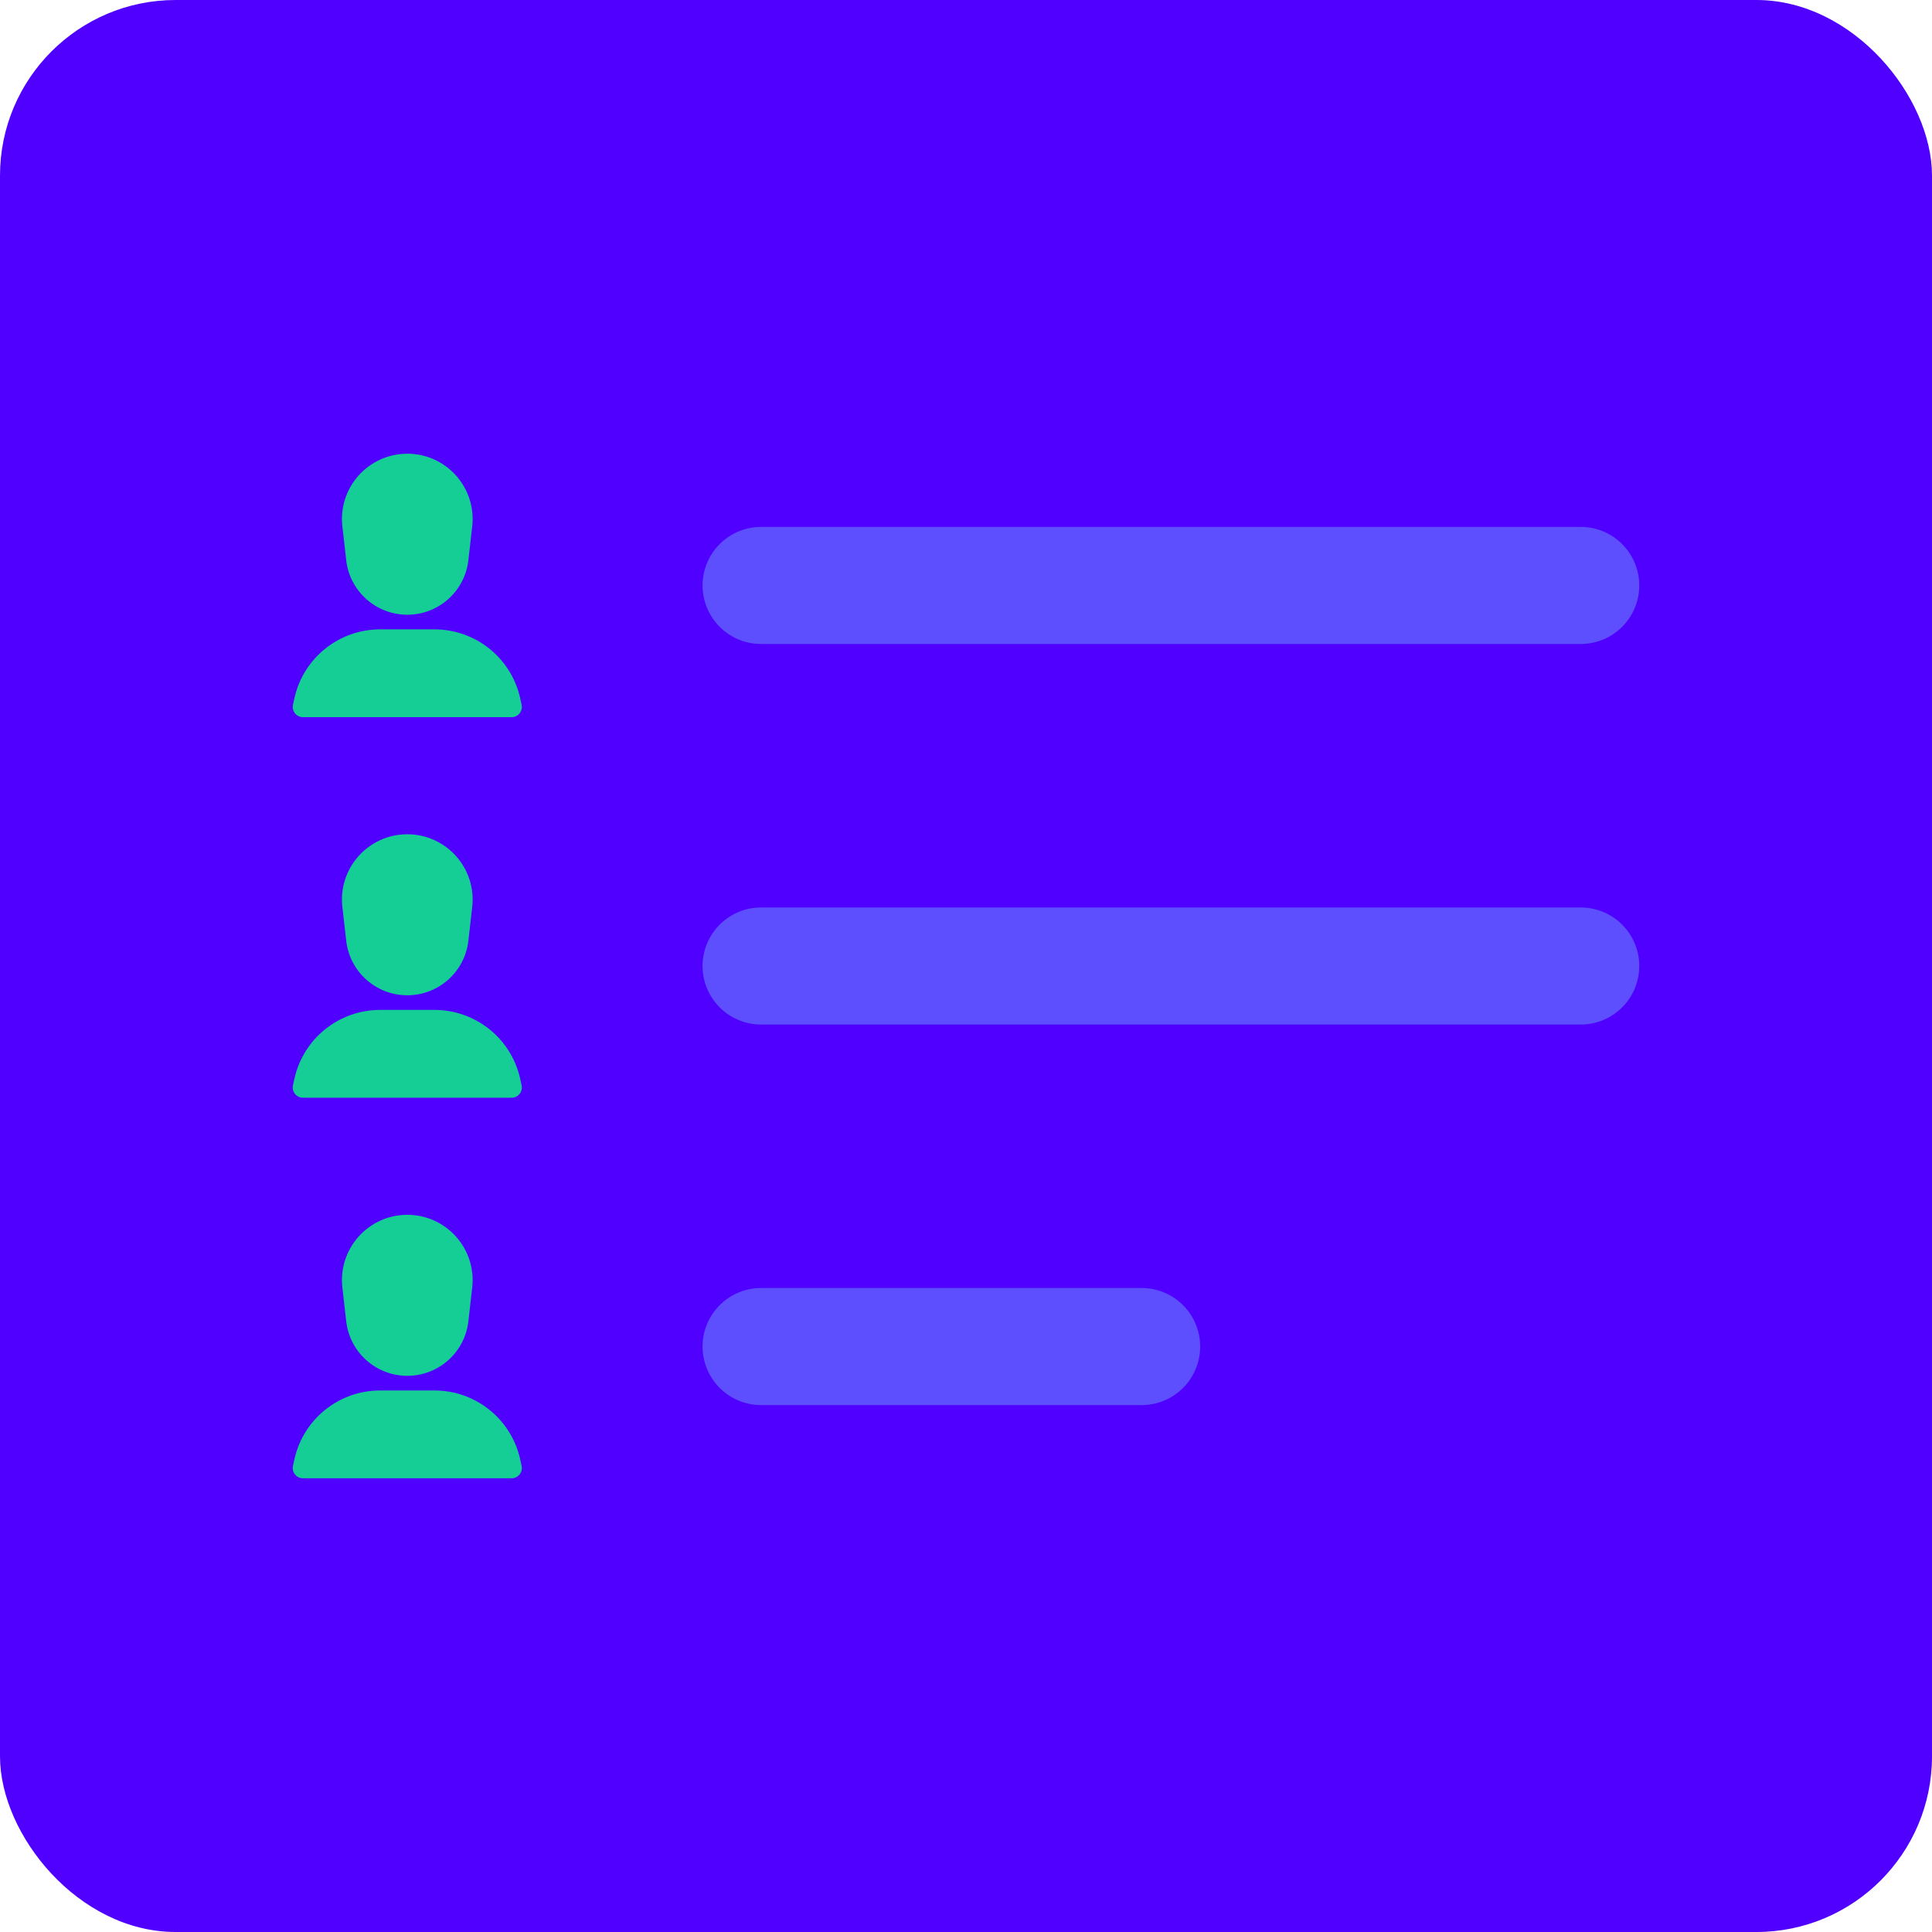
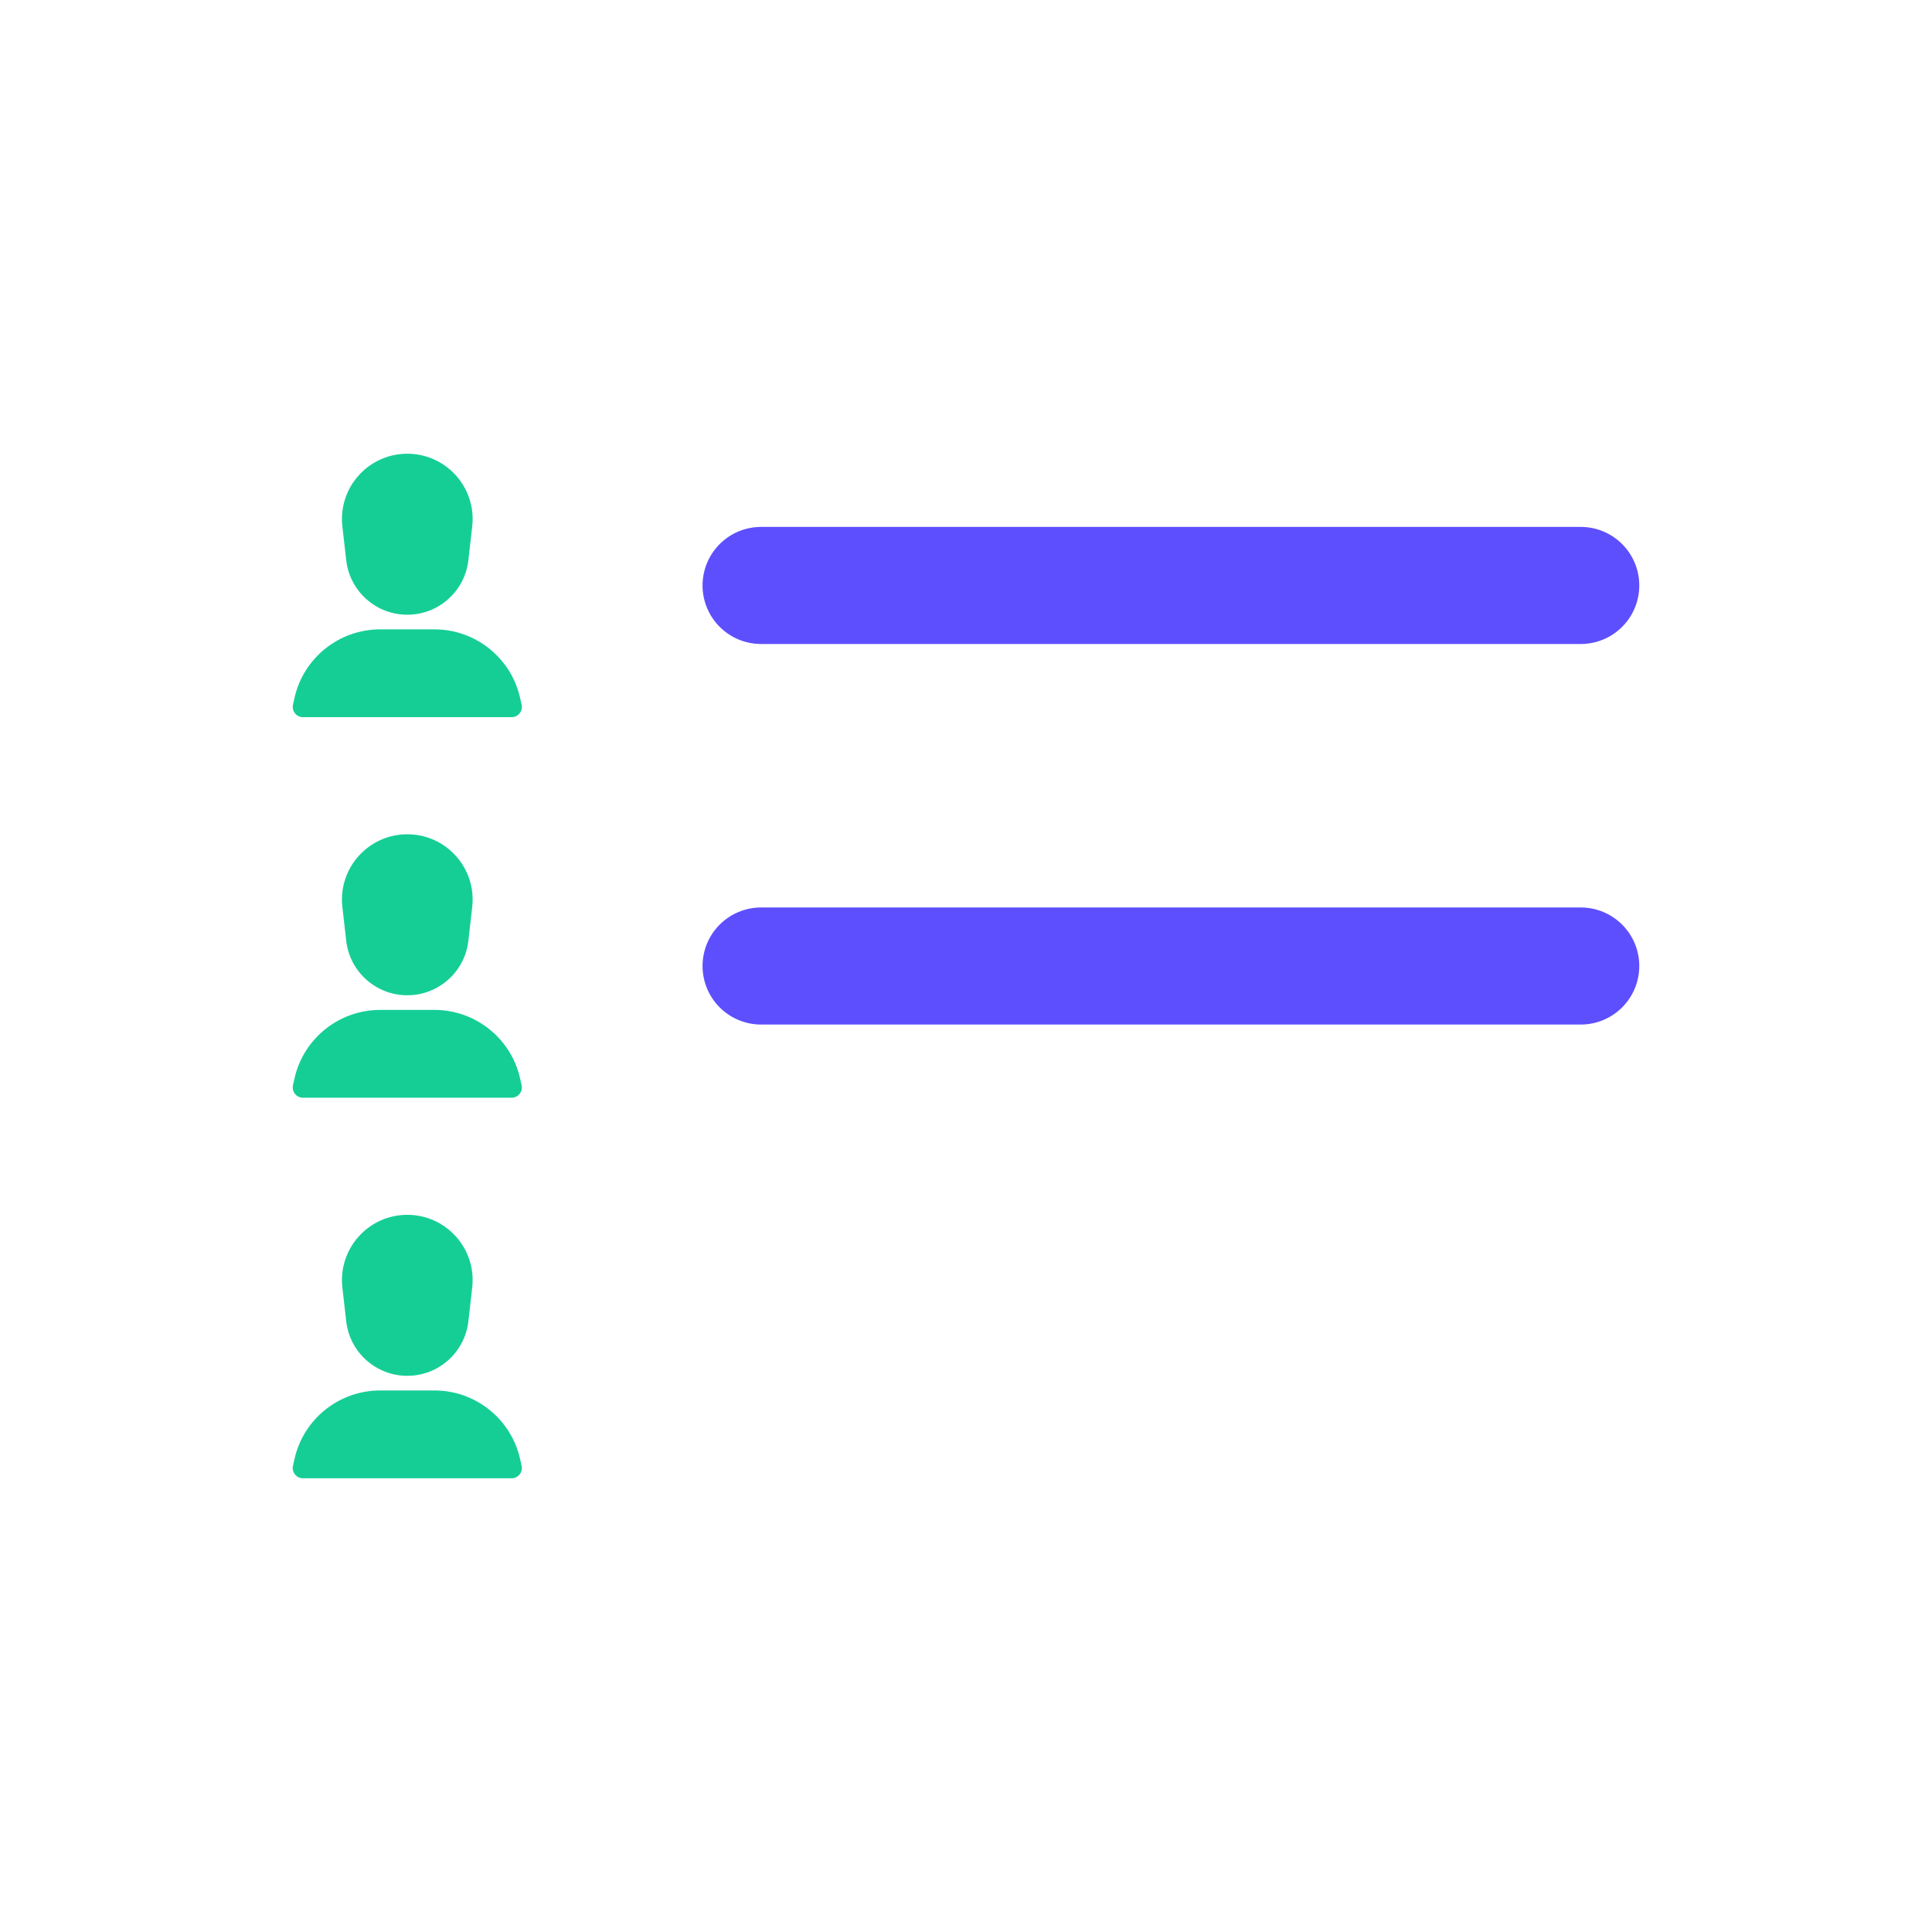
<svg xmlns="http://www.w3.org/2000/svg" width="132" height="132" viewBox="0 0 132 132" fill="none">
-   <rect width="132" height="132" rx="12" fill="#5000FF" />
  <path d="M108 40L52 40" stroke="#5D4FFE" stroke-width="8" stroke-linecap="round" />
  <path d="M108 66L52 66" stroke="#5D4FFE" stroke-width="8" stroke-linecap="round" />
-   <path d="M78 92H52" stroke="#5D4FFE" stroke-width="8" stroke-linecap="round" />
  <path fill-rule="evenodd" clip-rule="evenodd" d="M23.392 35.968C23.091 33.32 25.163 31 27.828 31C30.493 31 32.564 33.32 32.263 35.968L32.001 38.274C31.76 40.397 29.964 42 27.828 42C25.691 42 23.895 40.397 23.654 38.274L23.392 35.968Z" fill="#15CE96" />
  <path fill-rule="evenodd" clip-rule="evenodd" d="M20.117 47.698C20.727 44.953 23.162 43 25.974 43H29.681C32.493 43 34.928 44.953 35.538 47.698L35.638 48.148C35.736 48.585 35.403 49 34.955 49H20.7C20.253 49 19.92 48.585 20.017 48.148L20.117 47.698Z" fill="#15CE96" />
  <path fill-rule="evenodd" clip-rule="evenodd" d="M23.392 61.968C23.091 59.32 25.163 57 27.828 57C30.493 57 32.564 59.32 32.263 61.968L32.001 64.274C31.76 66.397 29.964 68 27.828 68C25.691 68 23.895 66.397 23.654 64.274L23.392 61.968Z" fill="#15CE96" />
  <path fill-rule="evenodd" clip-rule="evenodd" d="M20.117 73.698C20.727 70.953 23.162 69 25.974 69H29.681C32.493 69 34.928 70.953 35.538 73.698L35.638 74.148C35.736 74.585 35.403 75 34.955 75H20.7C20.253 75 19.92 74.585 20.017 74.148L20.117 73.698Z" fill="#15CE96" />
  <path fill-rule="evenodd" clip-rule="evenodd" d="M23.392 87.968C23.091 85.32 25.163 83 27.828 83C30.493 83 32.564 85.32 32.263 87.968L32.001 90.274C31.76 92.397 29.964 94 27.828 94C25.691 94 23.895 92.397 23.654 90.274L23.392 87.968Z" fill="#15CE96" />
  <path fill-rule="evenodd" clip-rule="evenodd" d="M20.117 99.698C20.727 96.953 23.162 95 25.974 95H29.681C32.493 95 34.928 96.953 35.538 99.698L35.638 100.148C35.736 100.585 35.403 101 34.955 101H20.7C20.253 101 19.92 100.585 20.017 100.148L20.117 99.698Z" fill="#15CE96" />
</svg>